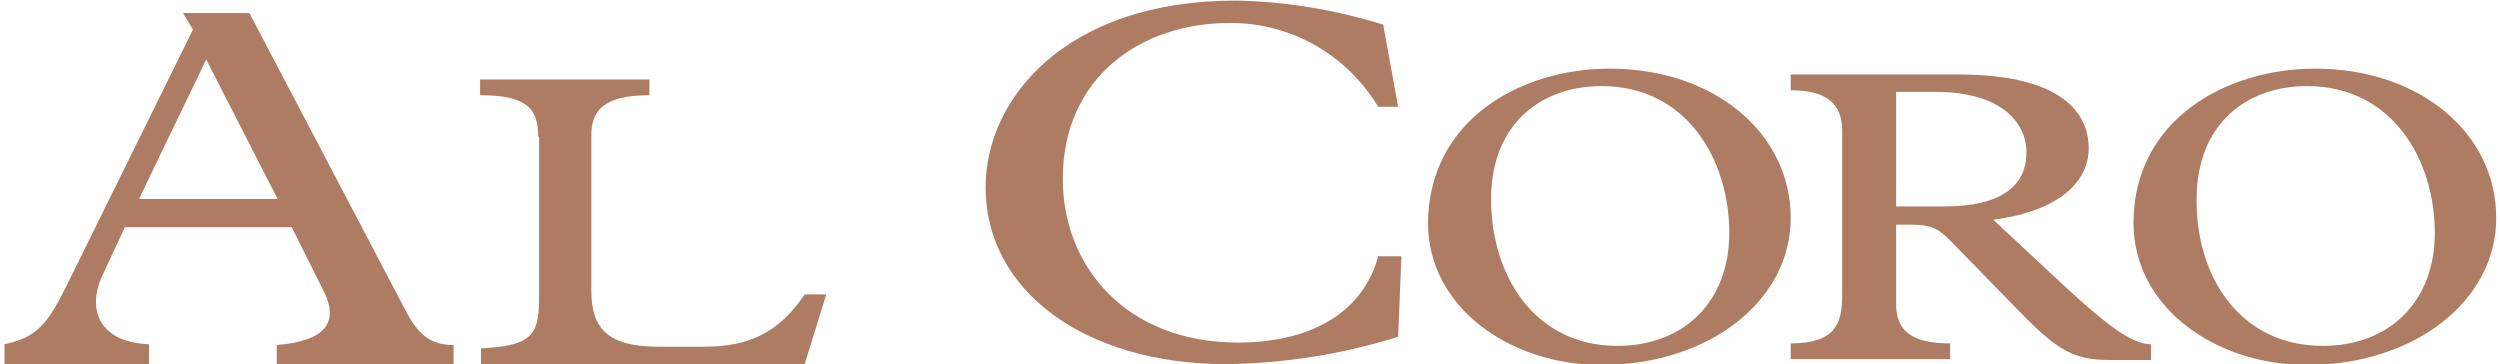
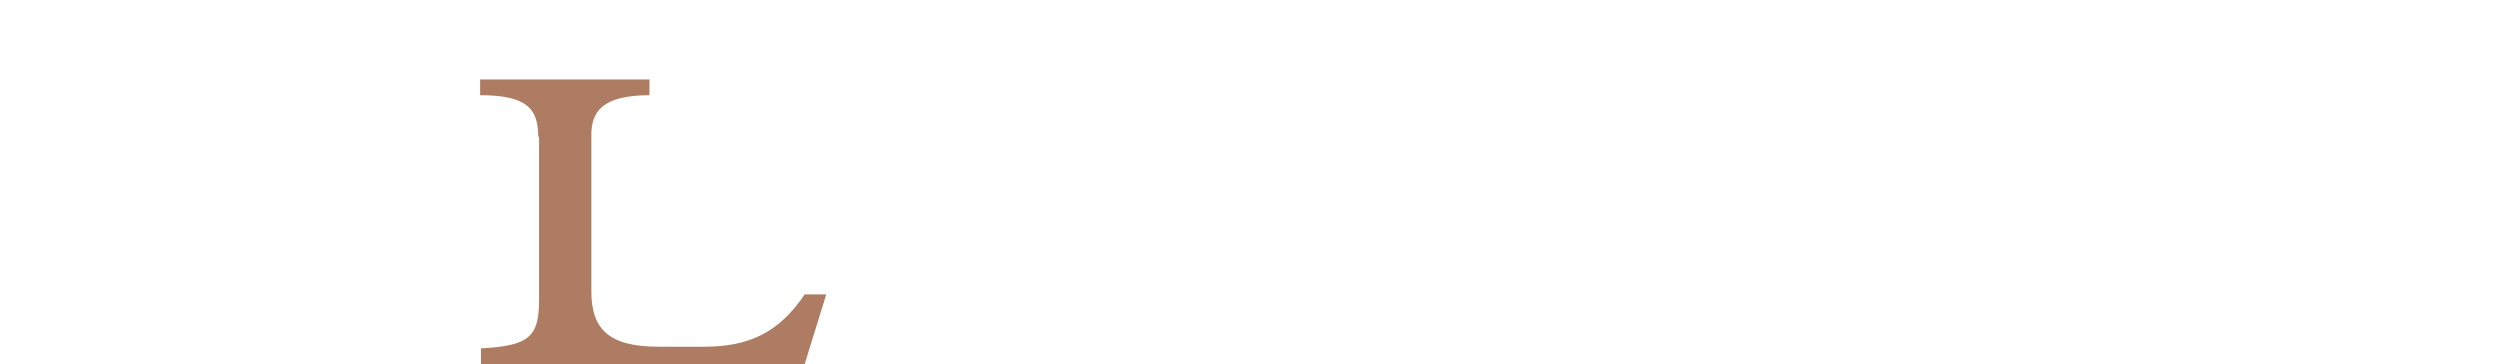
<svg xmlns="http://www.w3.org/2000/svg" version="1.1" id="Ebene_1" x="0px" y="0px" viewBox="0 0 301.2 43.9" style="enable-background:new 0 0 301.2 43.9;" xml:space="preserve">
  <style type="text/css">
	.st0{fill:#AD7C63;}
</style>
  <g id="Gruppe_1687" transform="translate(-28.954 -46.829)">
-     <path id="Pfad_1029" class="st0" d="M64.1,74.2H44L41.3,80c-2,4.3-0.2,8.1,5.6,8.3v2.4H29.5v-2.4c3.9-0.8,5.2-2.5,7.4-6.9l15.3-31   l-1.2-2H59l18.8,35.8c1.5,2.9,3,4.2,5.8,4.2v2.4H62.3v-2.4c6.1-0.5,7.5-2.9,5.6-6.6L64.1,74.2z M53.8,54l-8.1,16.8h16.7L53.8,54z" />
    <path id="Pfad_1030" class="st0" d="M93.8,63.3c0-3.4-1.4-5-7-5v-1.9h20.4v1.9c-5.7,0-7,2-7,4.8v18.8c0,4.6,2.1,6.7,8.1,6.7h5.5   c5.4,0,9-1.7,12.1-6.3h2.6l-2.6,8.4H86.9v-1.9c5.8-0.3,7-1.4,7-5.8V63.3z" />
-     <path id="Pfad_1031" class="st0" d="M195,59.7c-3.8-6.3-10.6-10.2-18-10.1c-10.3,0-20,6.3-20,18.8c0,10.5,7.6,19.7,21.1,19.7   c8.5,0,15-3.4,16.9-10.4h2.8l-0.4,9.7c-6.7,2.1-13.6,3.2-20.7,3.3c-17,0-29-8.8-29-21.3c0-10.9,9.9-22.5,30.1-22.5   c6,0.1,12,1.1,17.8,2.9l1.8,9.9L195,59.7z" />
-     <path id="Pfad_1032" class="st0" d="M222.9,55.1c12.5,0,21.8,7.7,21.8,18c0,10-9.9,17.7-22.8,17.7c-11.1,0-20.9-7-20.9-17.1   C201.1,61.3,212.1,55.1,222.9,55.1z M223.8,88.5c8.1,0,13.5-5.4,13.5-13.6c0-8.8-5.1-17.7-15.4-17.7c-7.4,0-13.3,4.7-13.3,13.6   C208.6,80.1,213.9,88.5,223.8,88.5L223.8,88.5z" />
-     <path id="Pfad_1033" class="st0" d="M257.4,83.5c0,3.2,1.9,4.7,6.5,4.7v1.9h-19.2v-1.9c5.4,0,6.2-2.4,6.2-5.8V62.6   c0-3.3-1.9-4.9-6.2-4.9v-1.9h20.2c11.5,0,15.7,4,15.7,8.9c0,3.7-3.1,7.5-11.5,8.6l8.8,8.2c4.7,4.3,7.8,6.8,10.2,6.8v1.9h-4.9   c-4.4,0-6.3-1.1-10.9-5.8l-8.2-8.4c-1.5-1.5-2.2-2.1-4.9-2.1h-1.8L257.4,83.5z M263.2,71.7c6.9,0,9.9-2.5,9.9-6.5   c0-3.8-3.3-7.3-10.9-7.3h-4.8v13.8L263.2,71.7z" />
-     <path id="Pfad_1034" class="st0" d="M307.9,55.1c12.5,0,21.8,7.7,21.8,18c0,10-9.9,17.7-22.8,17.7c-11.1,0-20.9-7-20.9-17.1   C286,61.3,297.1,55.1,307.9,55.1z M308.8,88.5c8.1,0,13.5-5.4,13.5-13.6c0-8.8-5.1-17.7-15.4-17.7c-7.4,0-13.3,4.7-13.3,13.6   C293.5,80.1,298.8,88.5,308.8,88.5L308.8,88.5z" />
  </g>
</svg>